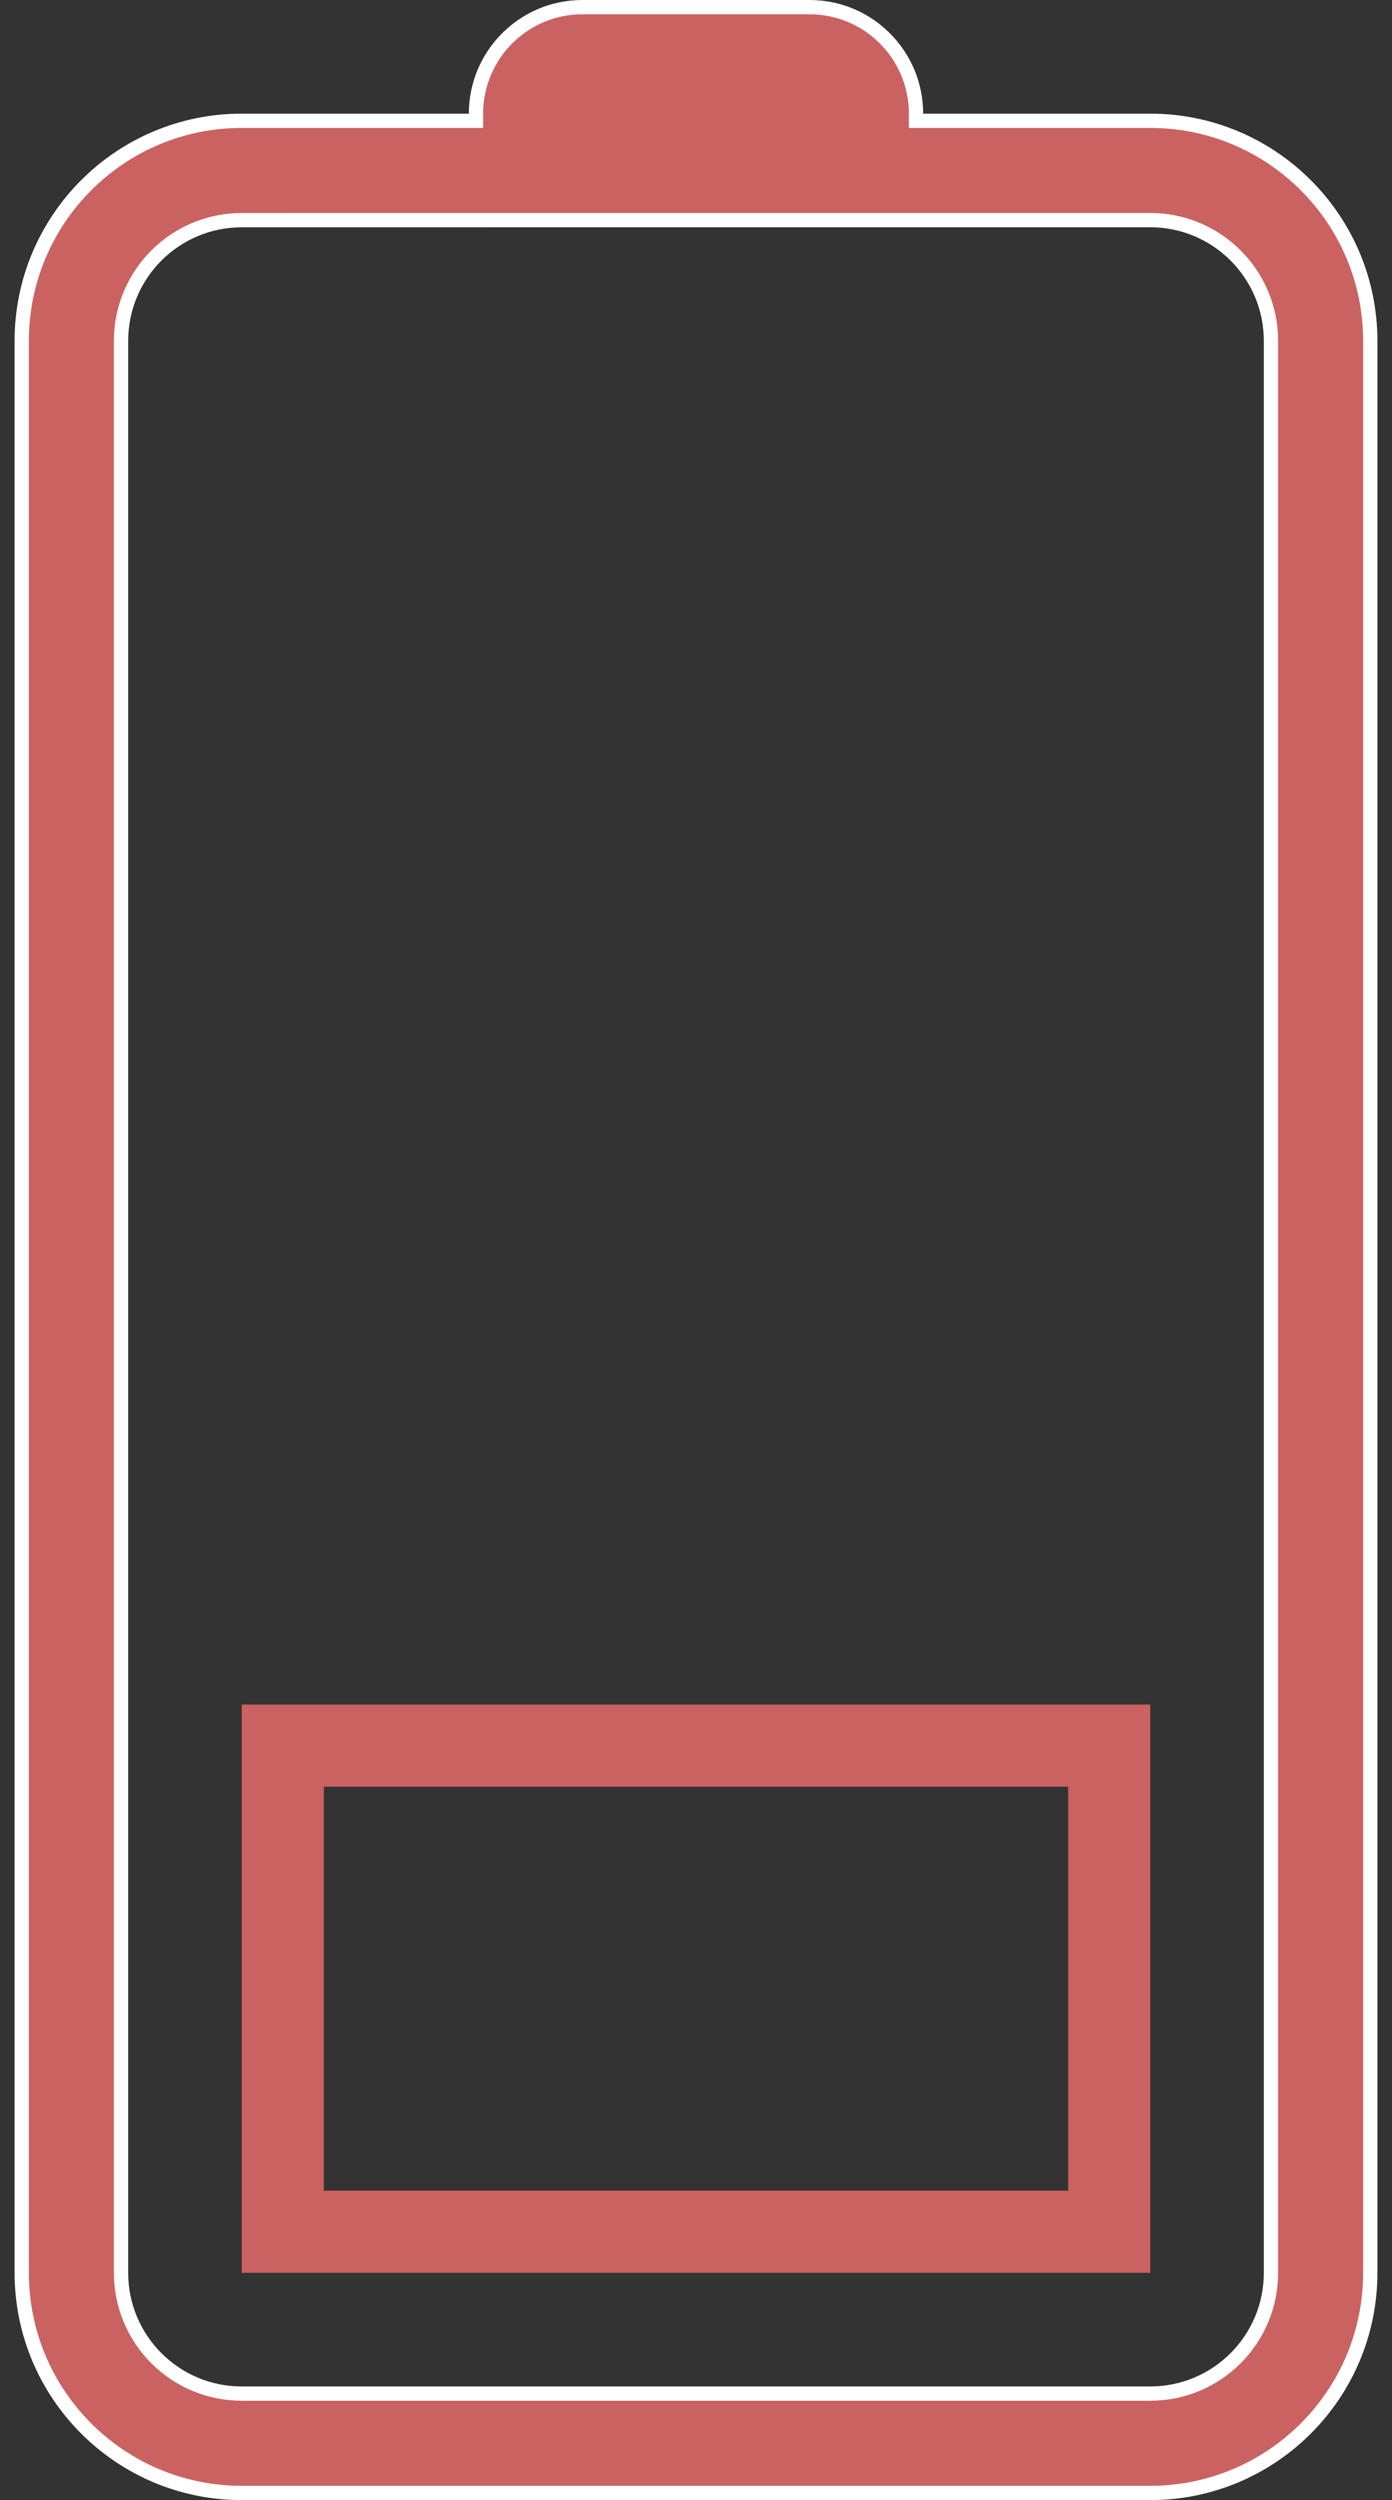
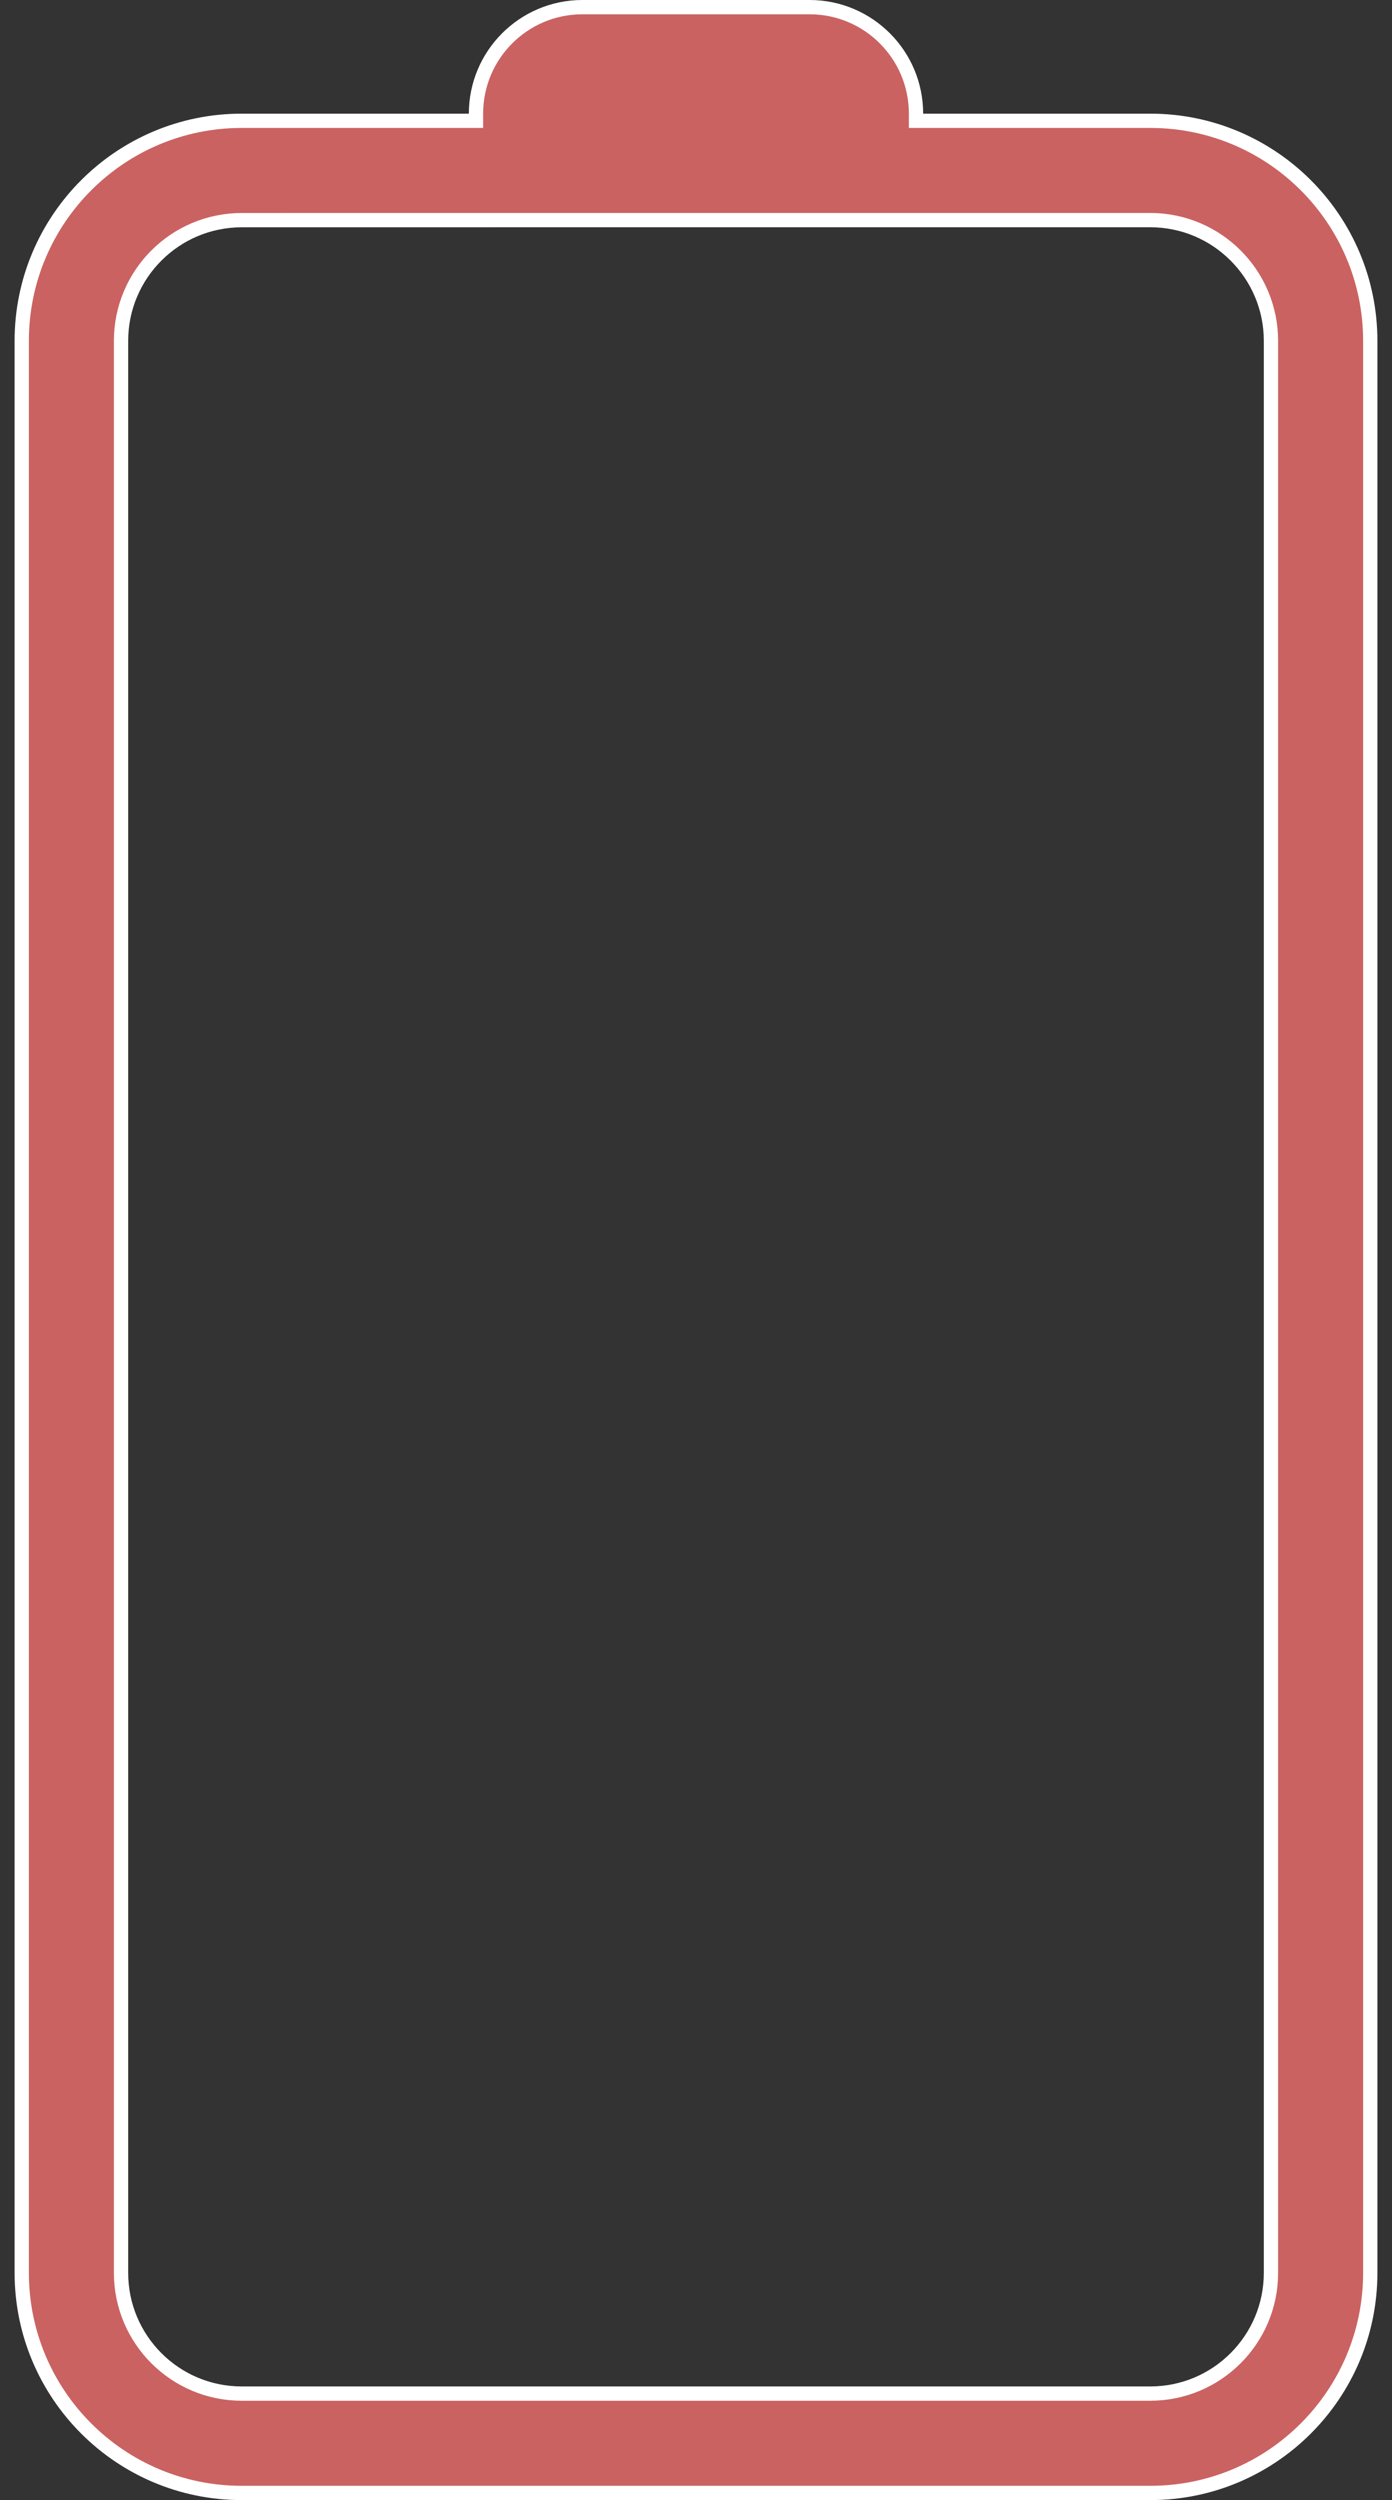
<svg xmlns="http://www.w3.org/2000/svg" width="39" height="70" viewBox="0 0 39 70" fill="none">
  <rect x="0" y="0" width="39" height="70" fill="#333333" stroke="none" />
-   <path d="M31.077 62.486L7.923 62.486L7.923 48.877L31.077 48.877L31.077 62.486Z" stroke="#CA6261" stroke-width="2.3" />
  <path d="M13.136 3.382L13.336 3.382L13.336 3.182C13.336 1.535 14.671 0.2 16.318 0.2L22.682 0.2C24.329 0.2 25.664 1.535 25.664 3.182L25.664 3.382L25.864 3.382L32.227 3.382C35.631 3.382 38.391 6.141 38.391 9.545L38.391 63.636C38.391 67.04 35.631 69.8 32.227 69.8L6.773 69.8C3.369 69.8 0.609 67.04 0.609 63.636L0.609 63.636L0.609 9.545C0.609 6.141 3.369 3.382 6.773 3.382L13.136 3.382ZM32.227 6.163L16.318 6.163L6.773 6.164C4.905 6.164 3.391 7.678 3.391 9.545L3.391 63.636C3.391 65.504 4.905 67.018 6.773 67.018L32.227 67.018C34.095 67.018 35.609 65.504 35.609 63.636L35.609 9.545C35.609 7.678 34.095 6.163 32.227 6.163Z" fill="#CA6261" stroke="white" stroke-width="0.4" />
</svg>